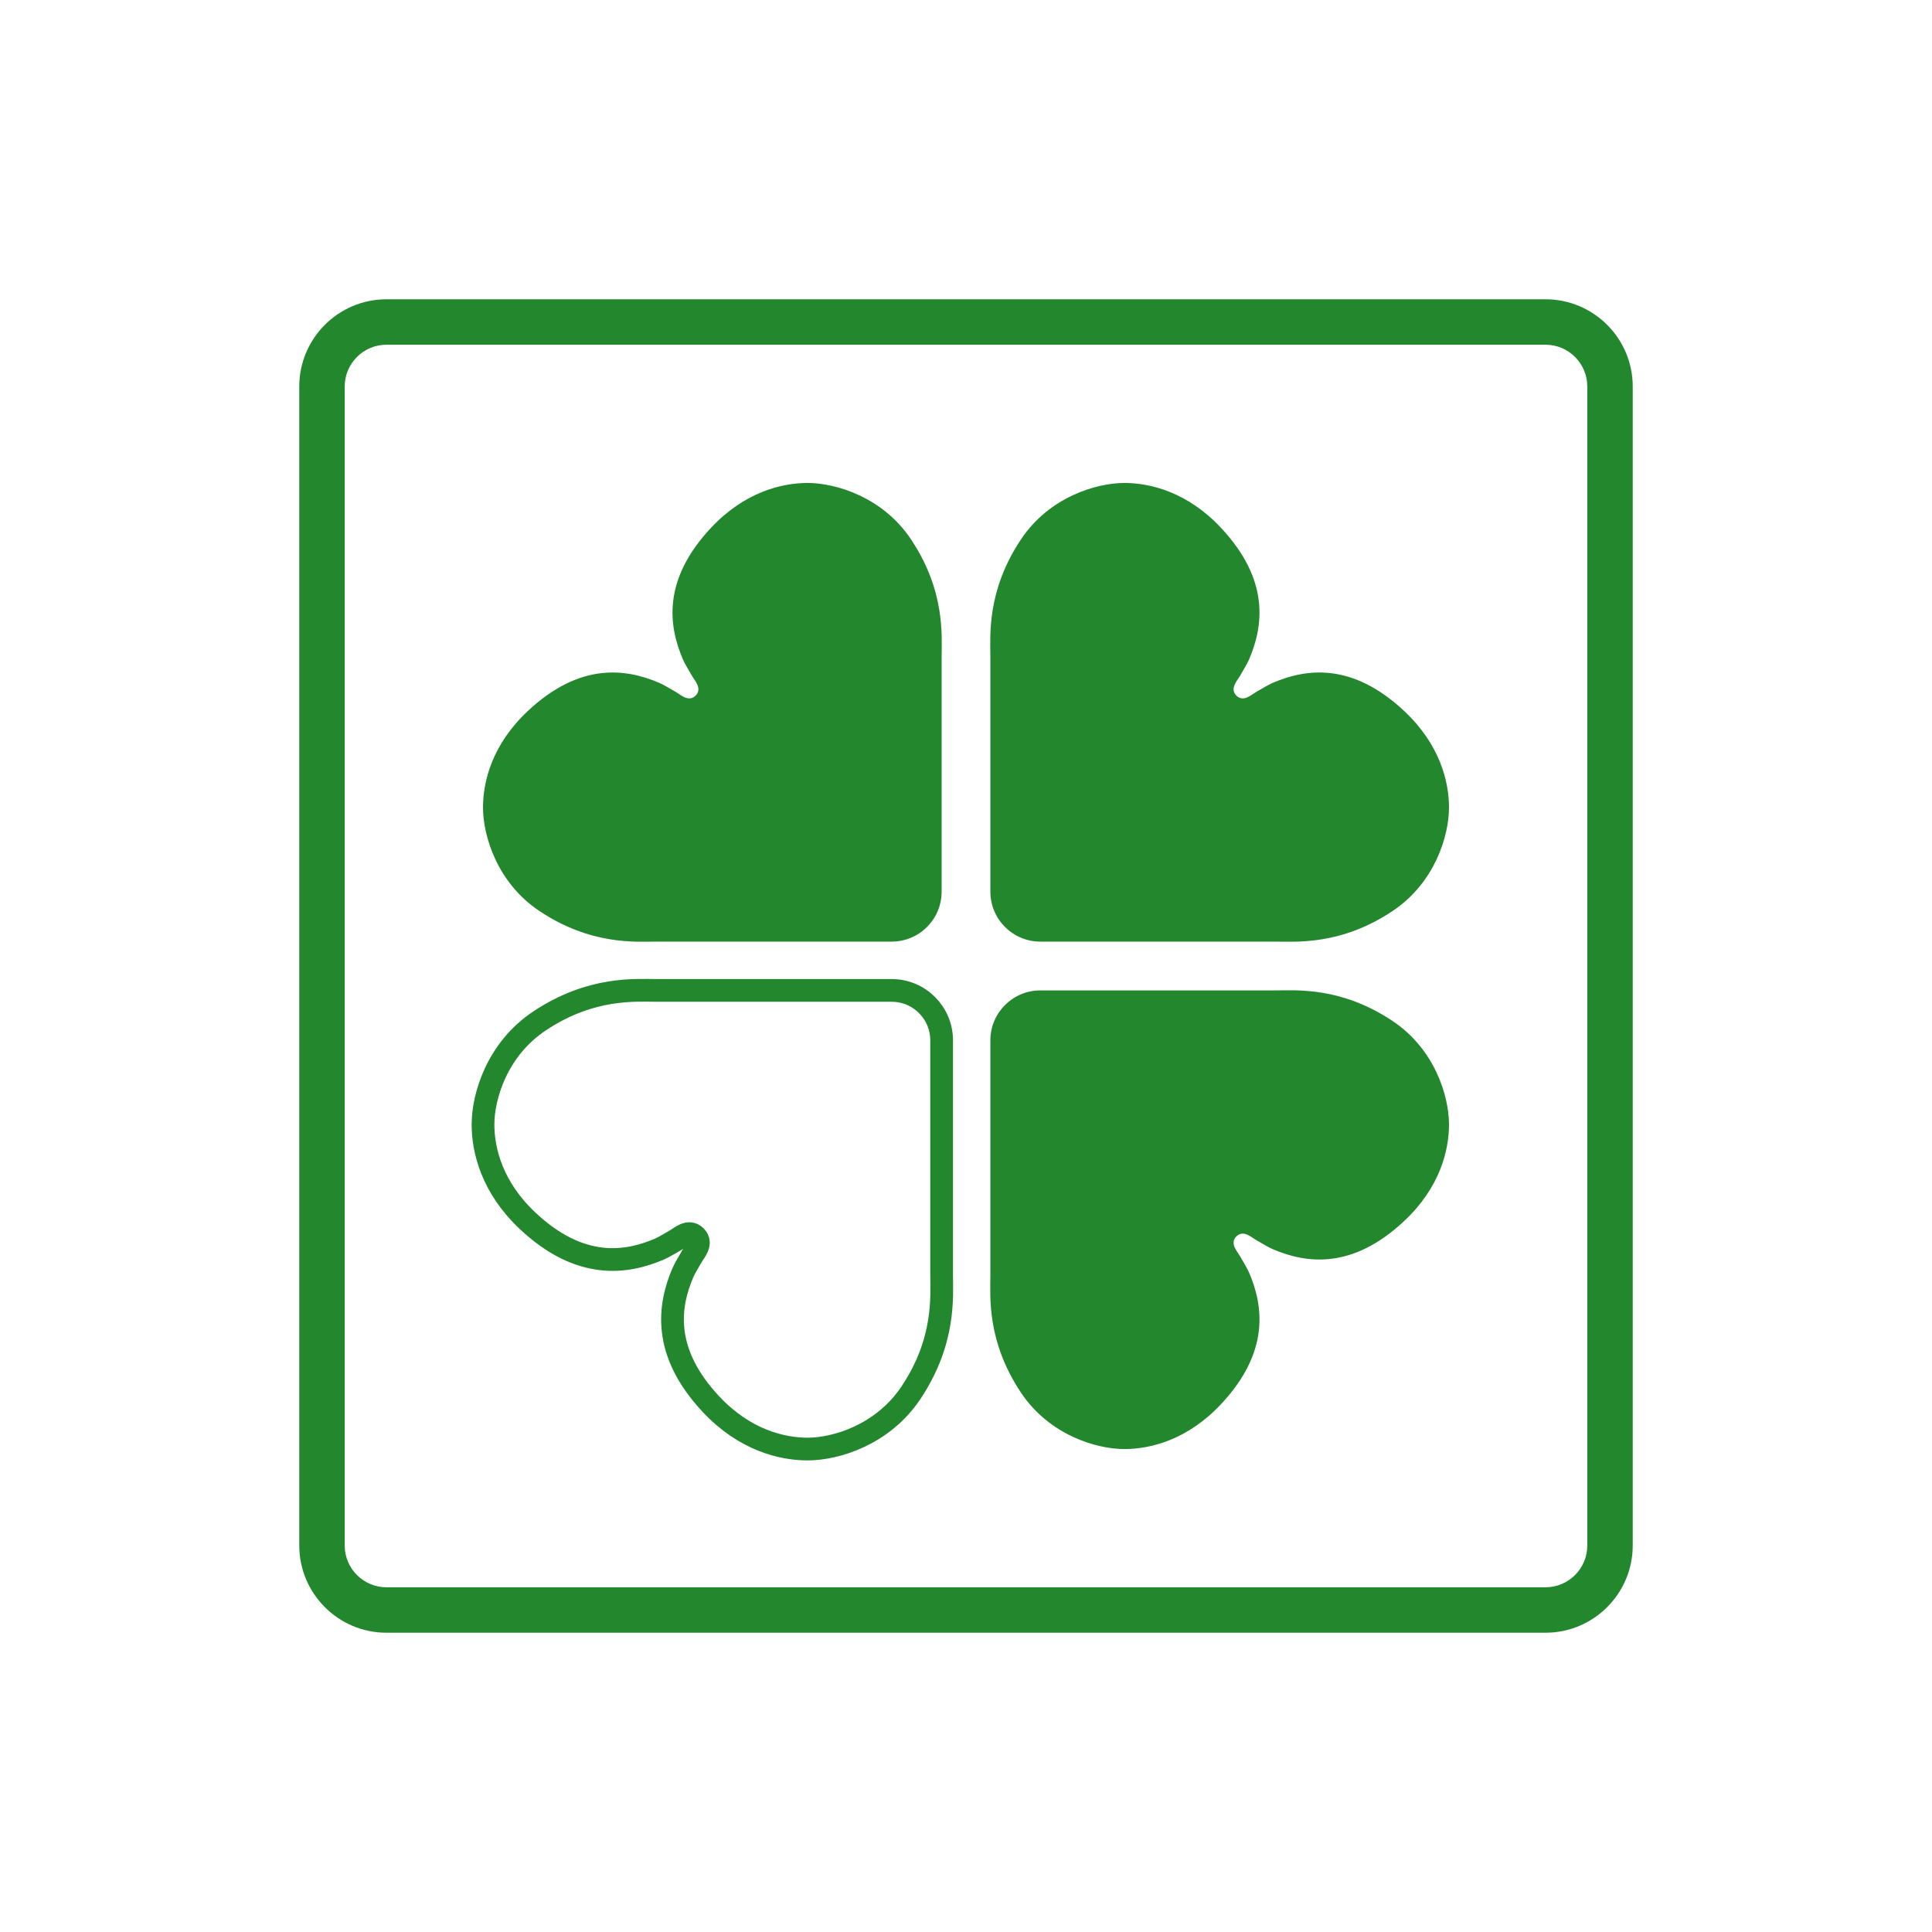
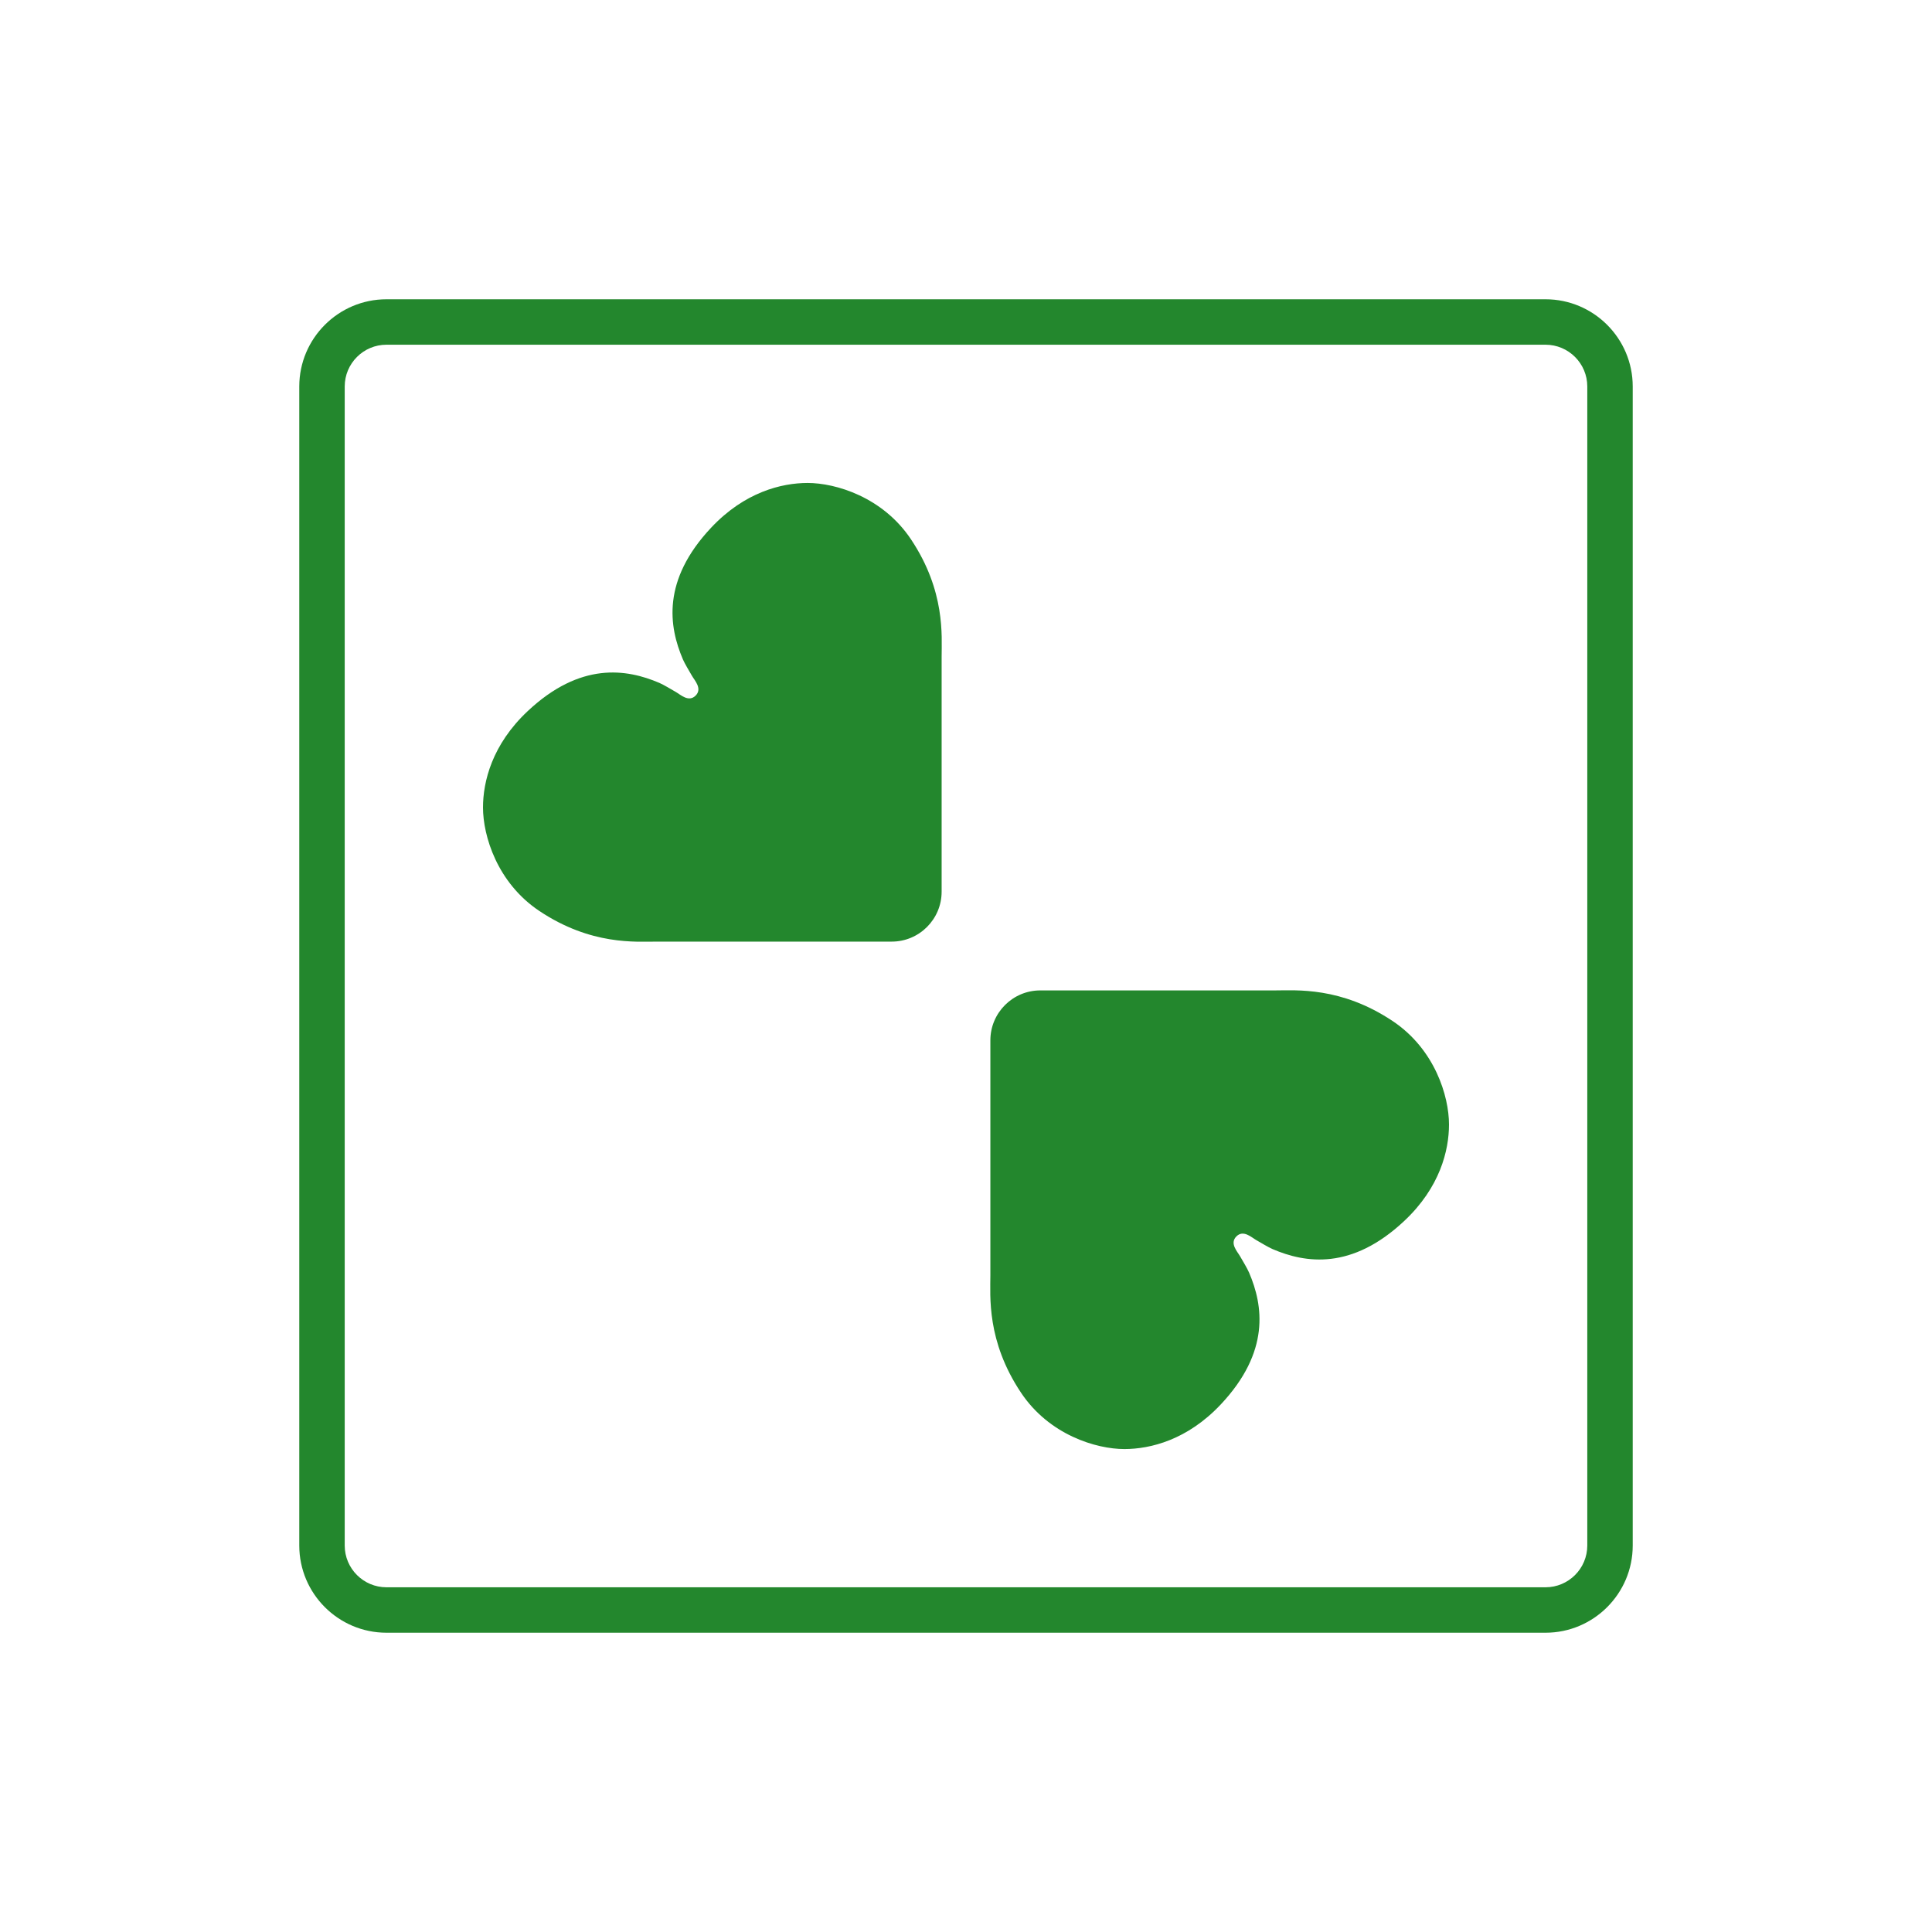
<svg xmlns="http://www.w3.org/2000/svg" version="1.1" viewBox="0 0 850.39 850.39">
  <style type="text/css">
	.st0{fill:#23872D;}
	.st6{fill:none;stroke:#23872D;stroke-width:10;stroke-linecap:round;stroke-linejoin:round;stroke-miterlimit:10;}
</style>
  <path class="st0" d="M680.28,131.73H170.11c-21.16,0-38.38,17.22-38.38,38.38v510.17c0,21.16,17.22,38.38,38.38,38.38h510.17  c21.16,0,38.38-17.22,38.38-38.38V170.11C718.66,148.95,701.44,131.73,680.28,131.73z M698.66,170.11v510.17  c0,10.13-8.24,18.38-18.38,18.38H170.11c-10.13,0-18.38-8.24-18.38-18.38V170.11c0-10.13,8.24-18.38,18.38-18.38h510.17  C690.42,151.73,698.66,159.98,698.66,170.11z" />
-   <path class="st6" d="M313.01,618.13c-21.75-23.16-18.63-43.48-12.42-57.97c0.81-1.89,2.76-5.09,3.97-7.2  c1.21-2.11,4.68-5.68,1.62-8.74c-3.06-3.06-6.63,0.42-8.74,1.62c-2.11,1.21-5.32,3.16-7.2,3.97c-14.49,6.21-34.81,9.33-57.97-12.42  c-15.7-14.74-19.67-31.01-19.67-42.44c0-12.42,6.21-33.13,24.84-45.55c22.76-15.17,42.45-13.46,51.71-13.46  c11.14,0,70.46,0,103.34,0c6.07,0,11.56,2.46,15.54,6.44c3.98,3.98,6.44,9.47,6.44,15.54c0,32.87,0,92.19,0,103.34  c0,9.27,1.71,28.95-13.46,51.71c-12.42,18.64-33.13,24.85-45.55,24.85C344.02,637.8,327.76,633.82,313.01,618.13" />
  <path class="st0" d="M537.38,618.13c21.75-23.16,18.63-43.48,12.42-57.97c-0.81-1.89-2.76-5.09-3.97-7.2  c-1.21-2.11-4.68-5.68-1.62-8.74s6.63,0.42,8.74,1.62c2.11,1.21,5.32,3.16,7.2,3.97c14.49,6.21,34.81,9.33,57.97-12.42  c15.7-14.74,19.67-31.01,19.67-42.44c0-12.42-6.21-33.13-24.84-45.55c-22.76-15.17-42.45-13.46-51.71-13.46  c-11.14,0-70.46,0-103.34,0c-6.07,0-11.56,2.46-15.54,6.44c-3.98,3.98-6.44,9.47-6.44,15.54c0,32.87,0,92.19,0,103.34  c0,9.27-1.71,28.95,13.46,51.71c12.42,18.64,33.13,24.85,45.55,24.85C506.37,637.8,522.64,633.82,537.38,618.13" />
  <path class="st0" d="M313.01,232.27c-21.75,23.16-18.63,43.48-12.42,57.97c0.81,1.89,2.76,5.09,3.97,7.2  c1.21,2.11,4.68,5.68,1.62,8.74c-3.06,3.06-6.63-0.42-8.74-1.62c-2.11-1.21-5.32-3.16-7.2-3.97c-14.49-6.21-34.81-9.33-57.97,12.42  c-15.7,14.74-19.67,31.01-19.67,42.44c0,12.42,6.21,33.13,24.84,45.55c22.76,15.17,42.45,13.46,51.71,13.46  c11.14,0,70.46,0,103.34,0c6.07,0,11.56-2.46,15.54-6.44c3.98-3.98,6.44-9.47,6.44-15.54c0-32.87,0-92.19,0-103.34  c0-9.27,1.71-28.95-13.46-51.71c-12.42-18.64-33.13-24.85-45.55-24.85C344.02,212.6,327.76,216.57,313.01,232.27" />
-   <path class="st0" d="M537.38,232.27c21.75,23.16,18.63,43.48,12.42,57.97c-0.81,1.89-2.76,5.09-3.97,7.2  c-1.21,2.11-4.68,5.68-1.62,8.74c3.06,3.06,6.63-0.42,8.74-1.62c2.11-1.21,5.32-3.16,7.2-3.97c14.49-6.21,34.81-9.33,57.97,12.42  c15.7,14.74,19.67,31.01,19.67,42.44c0,12.42-6.21,33.13-24.84,45.55c-22.76,15.17-42.45,13.46-51.71,13.46  c-11.14,0-70.46,0-103.34,0c-6.07,0-11.56-2.46-15.54-6.44c-3.98-3.98-6.44-9.47-6.44-15.54c0-32.87,0-92.19,0-103.34  c0-9.27-1.71-28.95,13.46-51.71c12.42-18.64,33.13-24.85,45.55-24.85C506.37,212.6,522.64,216.57,537.38,232.27" />
</svg>